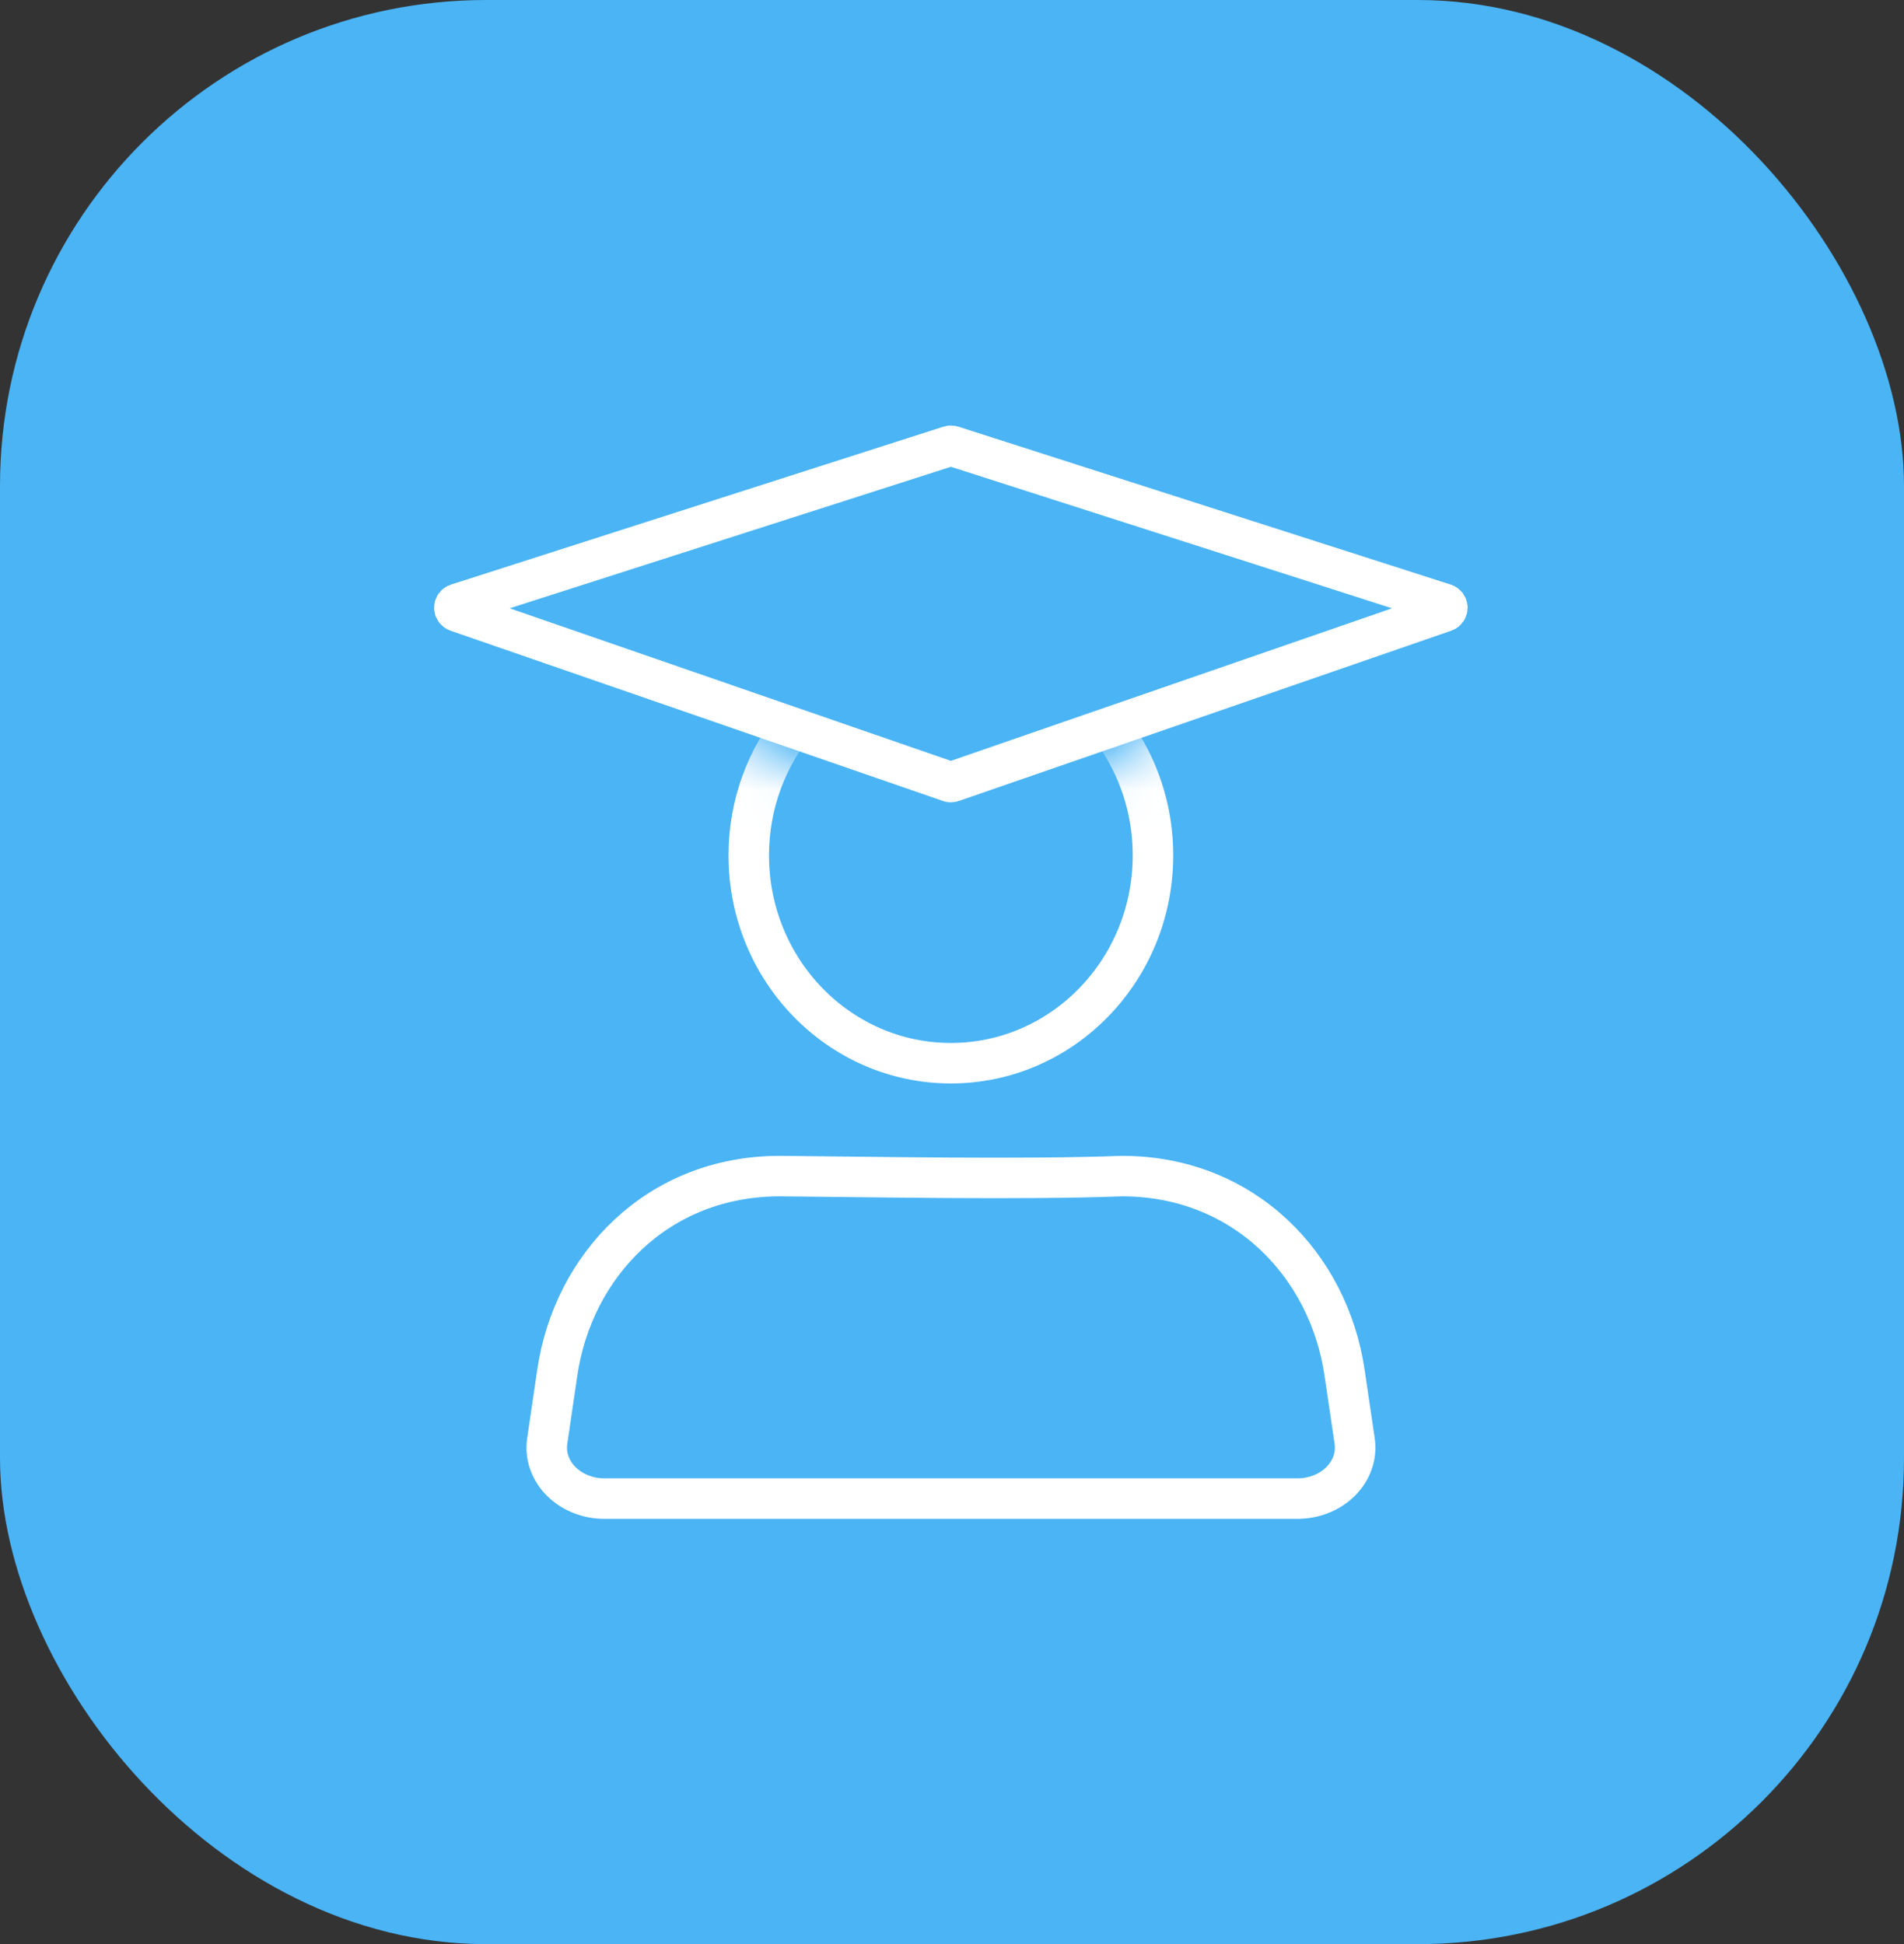
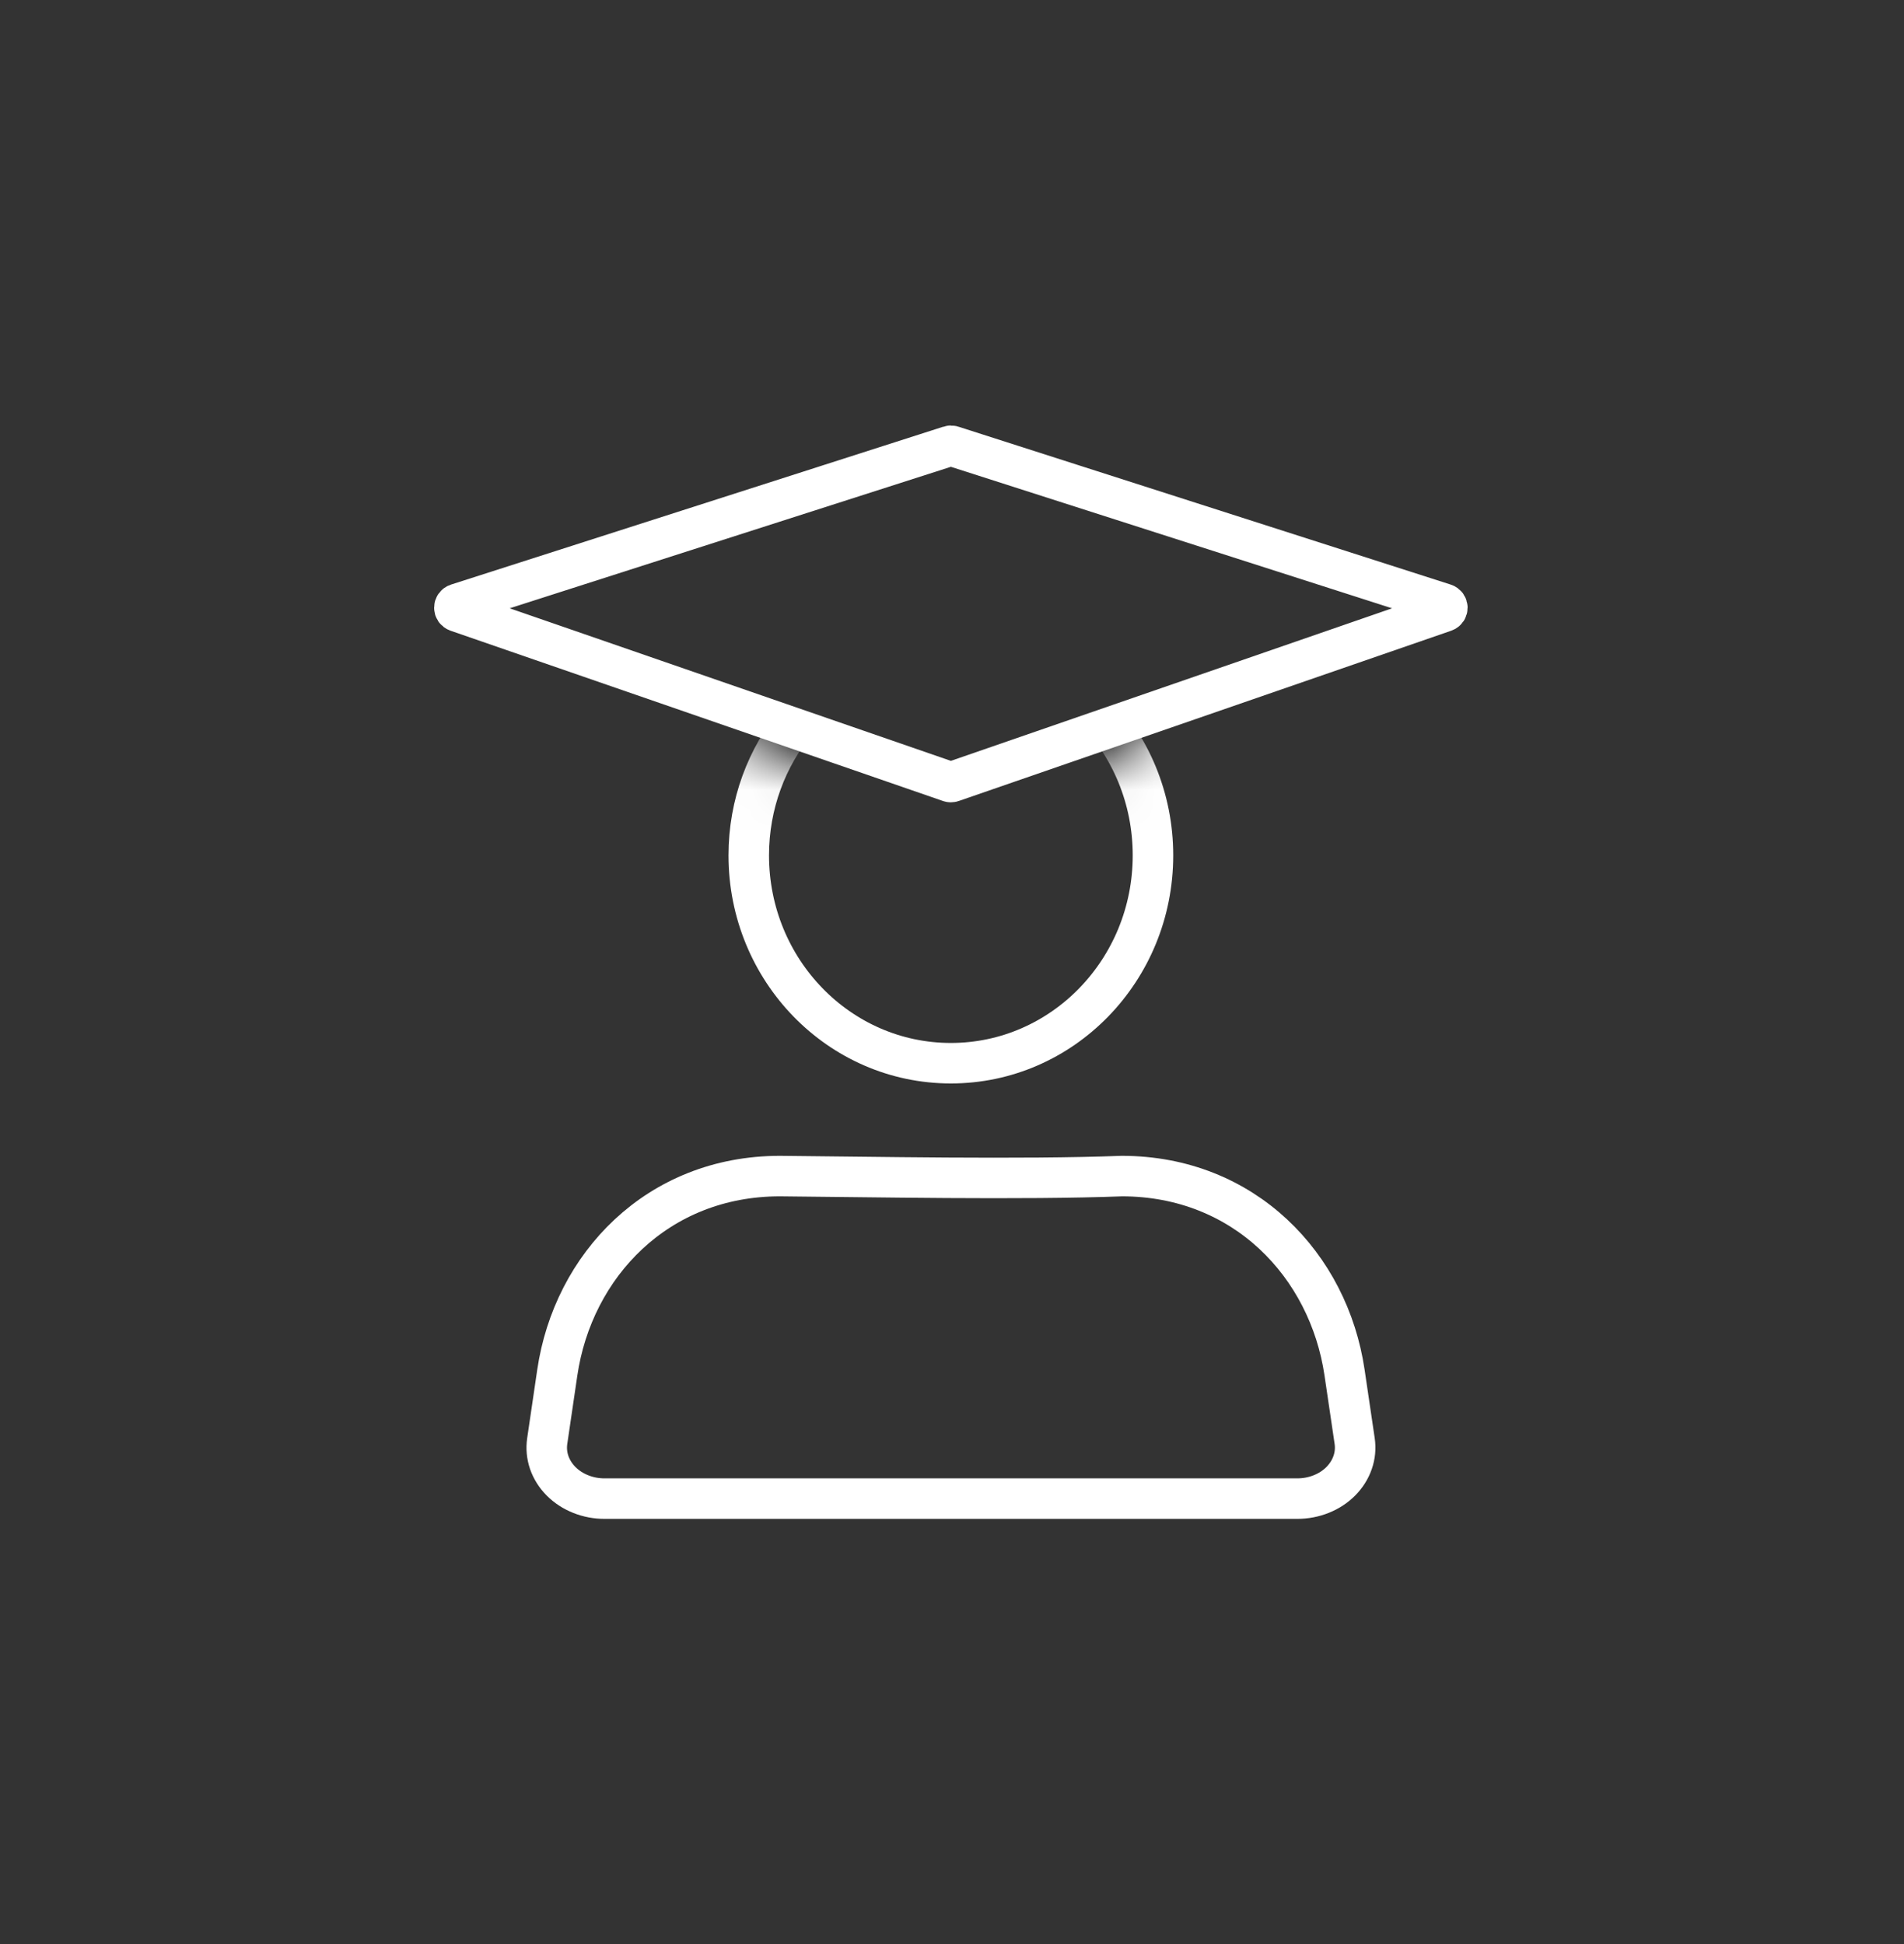
<svg xmlns="http://www.w3.org/2000/svg" width="47" height="48" viewBox="0 0 47 48" fill="none">
  <rect x="0" y="0" width="47" height="48" fill="#333333" stroke="none" />
-   <rect width="47" height="48" rx="12" fill="#4AB4F5" />
  <mask id="mask0" style="mask-type:alpha" maskUnits="userSpaceOnUse" x="12" y="17" width="22" height="13">
-     <path d="M23.963 20.738L14.357 17.536C14.3 17.517 14.239 17.552 14.227 17.611L13.175 22.873C13.169 22.901 13.176 22.93 13.193 22.952L16.406 27.236C16.413 27.245 16.421 27.253 16.43 27.259L19.631 29.394C19.654 29.408 19.681 29.414 19.707 29.409L25.083 28.333L28.333 27.25L32.58 26.188C32.629 26.176 32.661 26.129 32.655 26.079L31.599 17.632C31.591 17.566 31.522 17.526 31.46 17.552L24.034 20.735C24.012 20.745 23.986 20.746 23.963 20.738Z" fill="#C4C4C4" stroke="black" />
+     <path d="M23.963 20.738C14.3 17.517 14.239 17.552 14.227 17.611L13.175 22.873C13.169 22.901 13.176 22.93 13.193 22.952L16.406 27.236C16.413 27.245 16.421 27.253 16.43 27.259L19.631 29.394C19.654 29.408 19.681 29.414 19.707 29.409L25.083 28.333L28.333 27.25L32.58 26.188C32.629 26.176 32.661 26.129 32.655 26.079L31.599 17.632C31.591 17.566 31.522 17.526 31.46 17.552L24.034 20.735C24.012 20.745 23.986 20.746 23.963 20.738Z" fill="#C4C4C4" stroke="black" />
  </mask>
  <g mask="url(#mask0)">
    <path d="M23.472 26.25C26.227 26.25 28.461 23.953 28.461 21.119C28.461 18.286 26.227 15.989 23.472 15.989C21.947 15.989 20.582 16.692 19.667 17.802C18.929 18.696 18.483 19.854 18.483 21.119C18.483 23.953 20.717 26.25 23.472 26.25Z" stroke="white" />
  </g>
  <path d="M23.442 11.01L11.286 14.909C11.194 14.938 11.193 15.067 11.284 15.099L23.439 19.303C23.46 19.311 23.484 19.311 23.505 19.303L35.661 15.099C35.751 15.067 35.75 14.938 35.658 14.909L23.503 11.01C23.483 11.003 23.461 11.003 23.442 11.01Z" stroke="white" />
  <path fill-rule="evenodd" clip-rule="evenodd" d="M19.252 29.037C21.466 29.055 25.229 29.131 27.693 29.037C30.716 29.037 32.8 31.242 33.19 33.888L33.44 35.58C33.466 35.758 33.449 35.938 33.389 36.109C33.33 36.28 33.23 36.438 33.097 36.572C32.963 36.707 32.798 36.815 32.613 36.888C32.428 36.962 32.228 37 32.025 37H14.926C14.723 37.001 14.522 36.963 14.337 36.889C14.152 36.816 13.986 36.708 13.852 36.574C13.718 36.44 13.618 36.281 13.558 36.11C13.499 35.938 13.482 35.758 13.508 35.58L13.756 33.893C14.144 31.242 16.23 29.037 19.252 29.037Z" stroke="white" />
</svg>